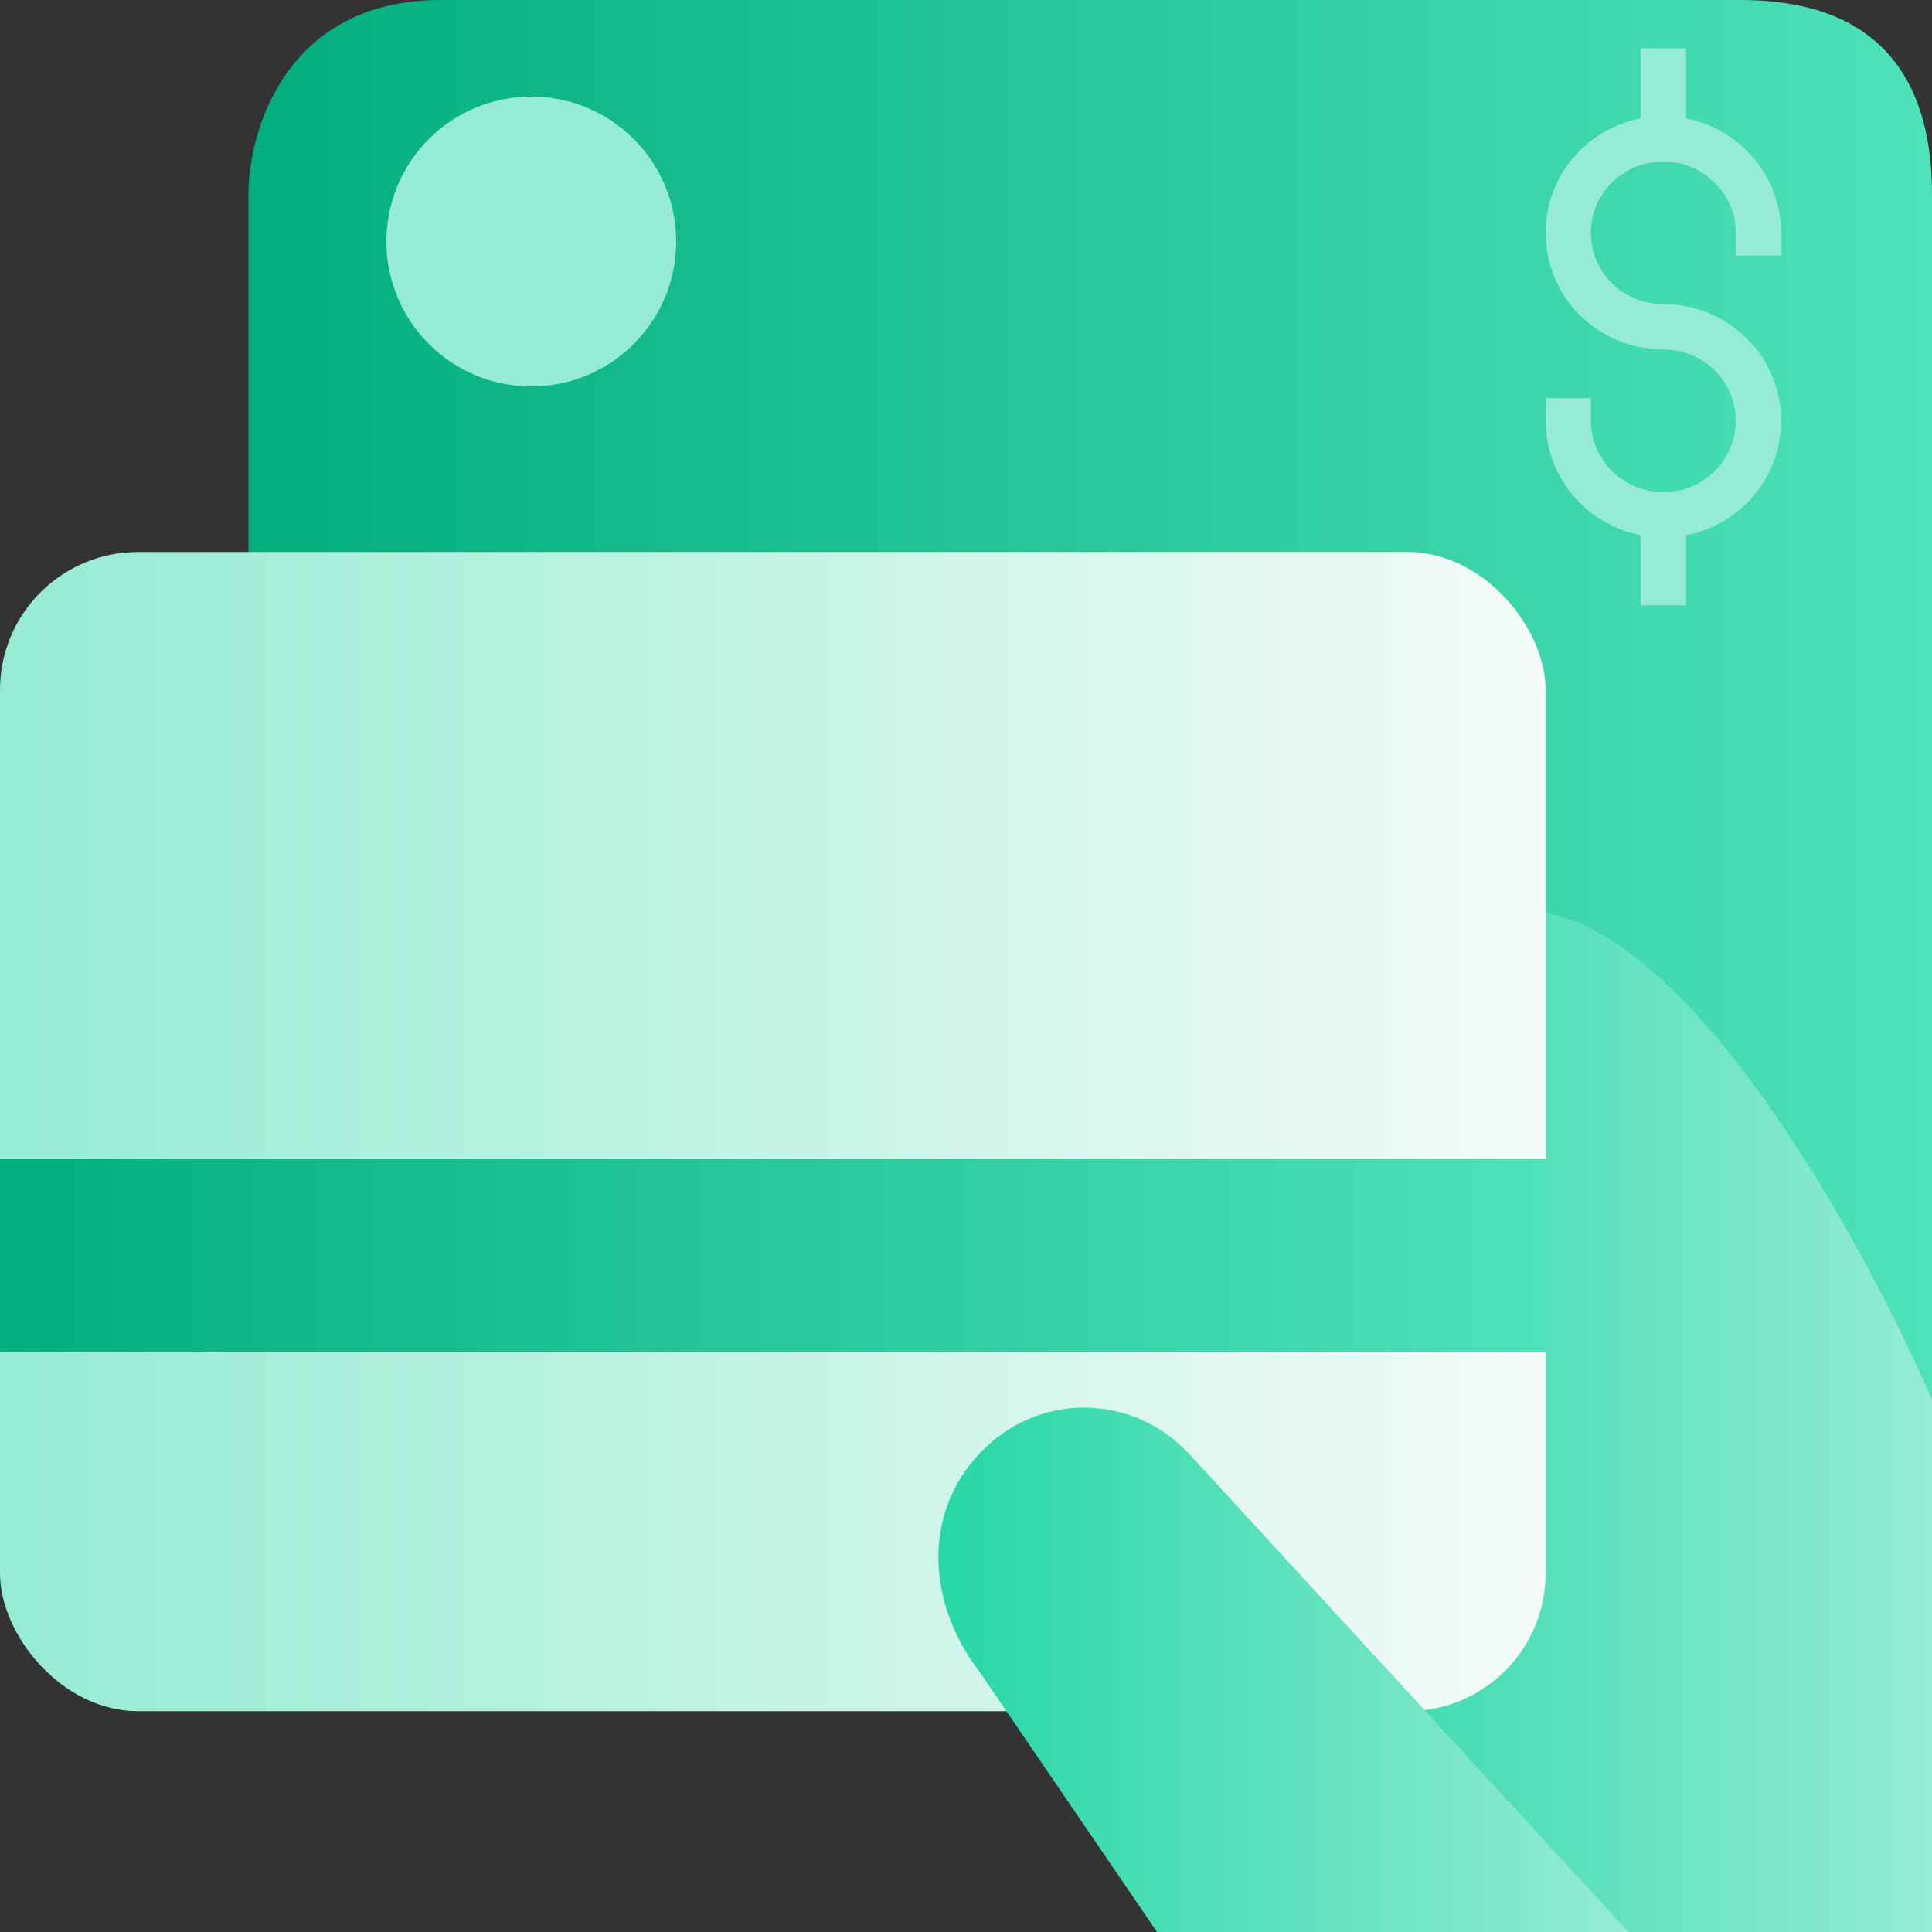
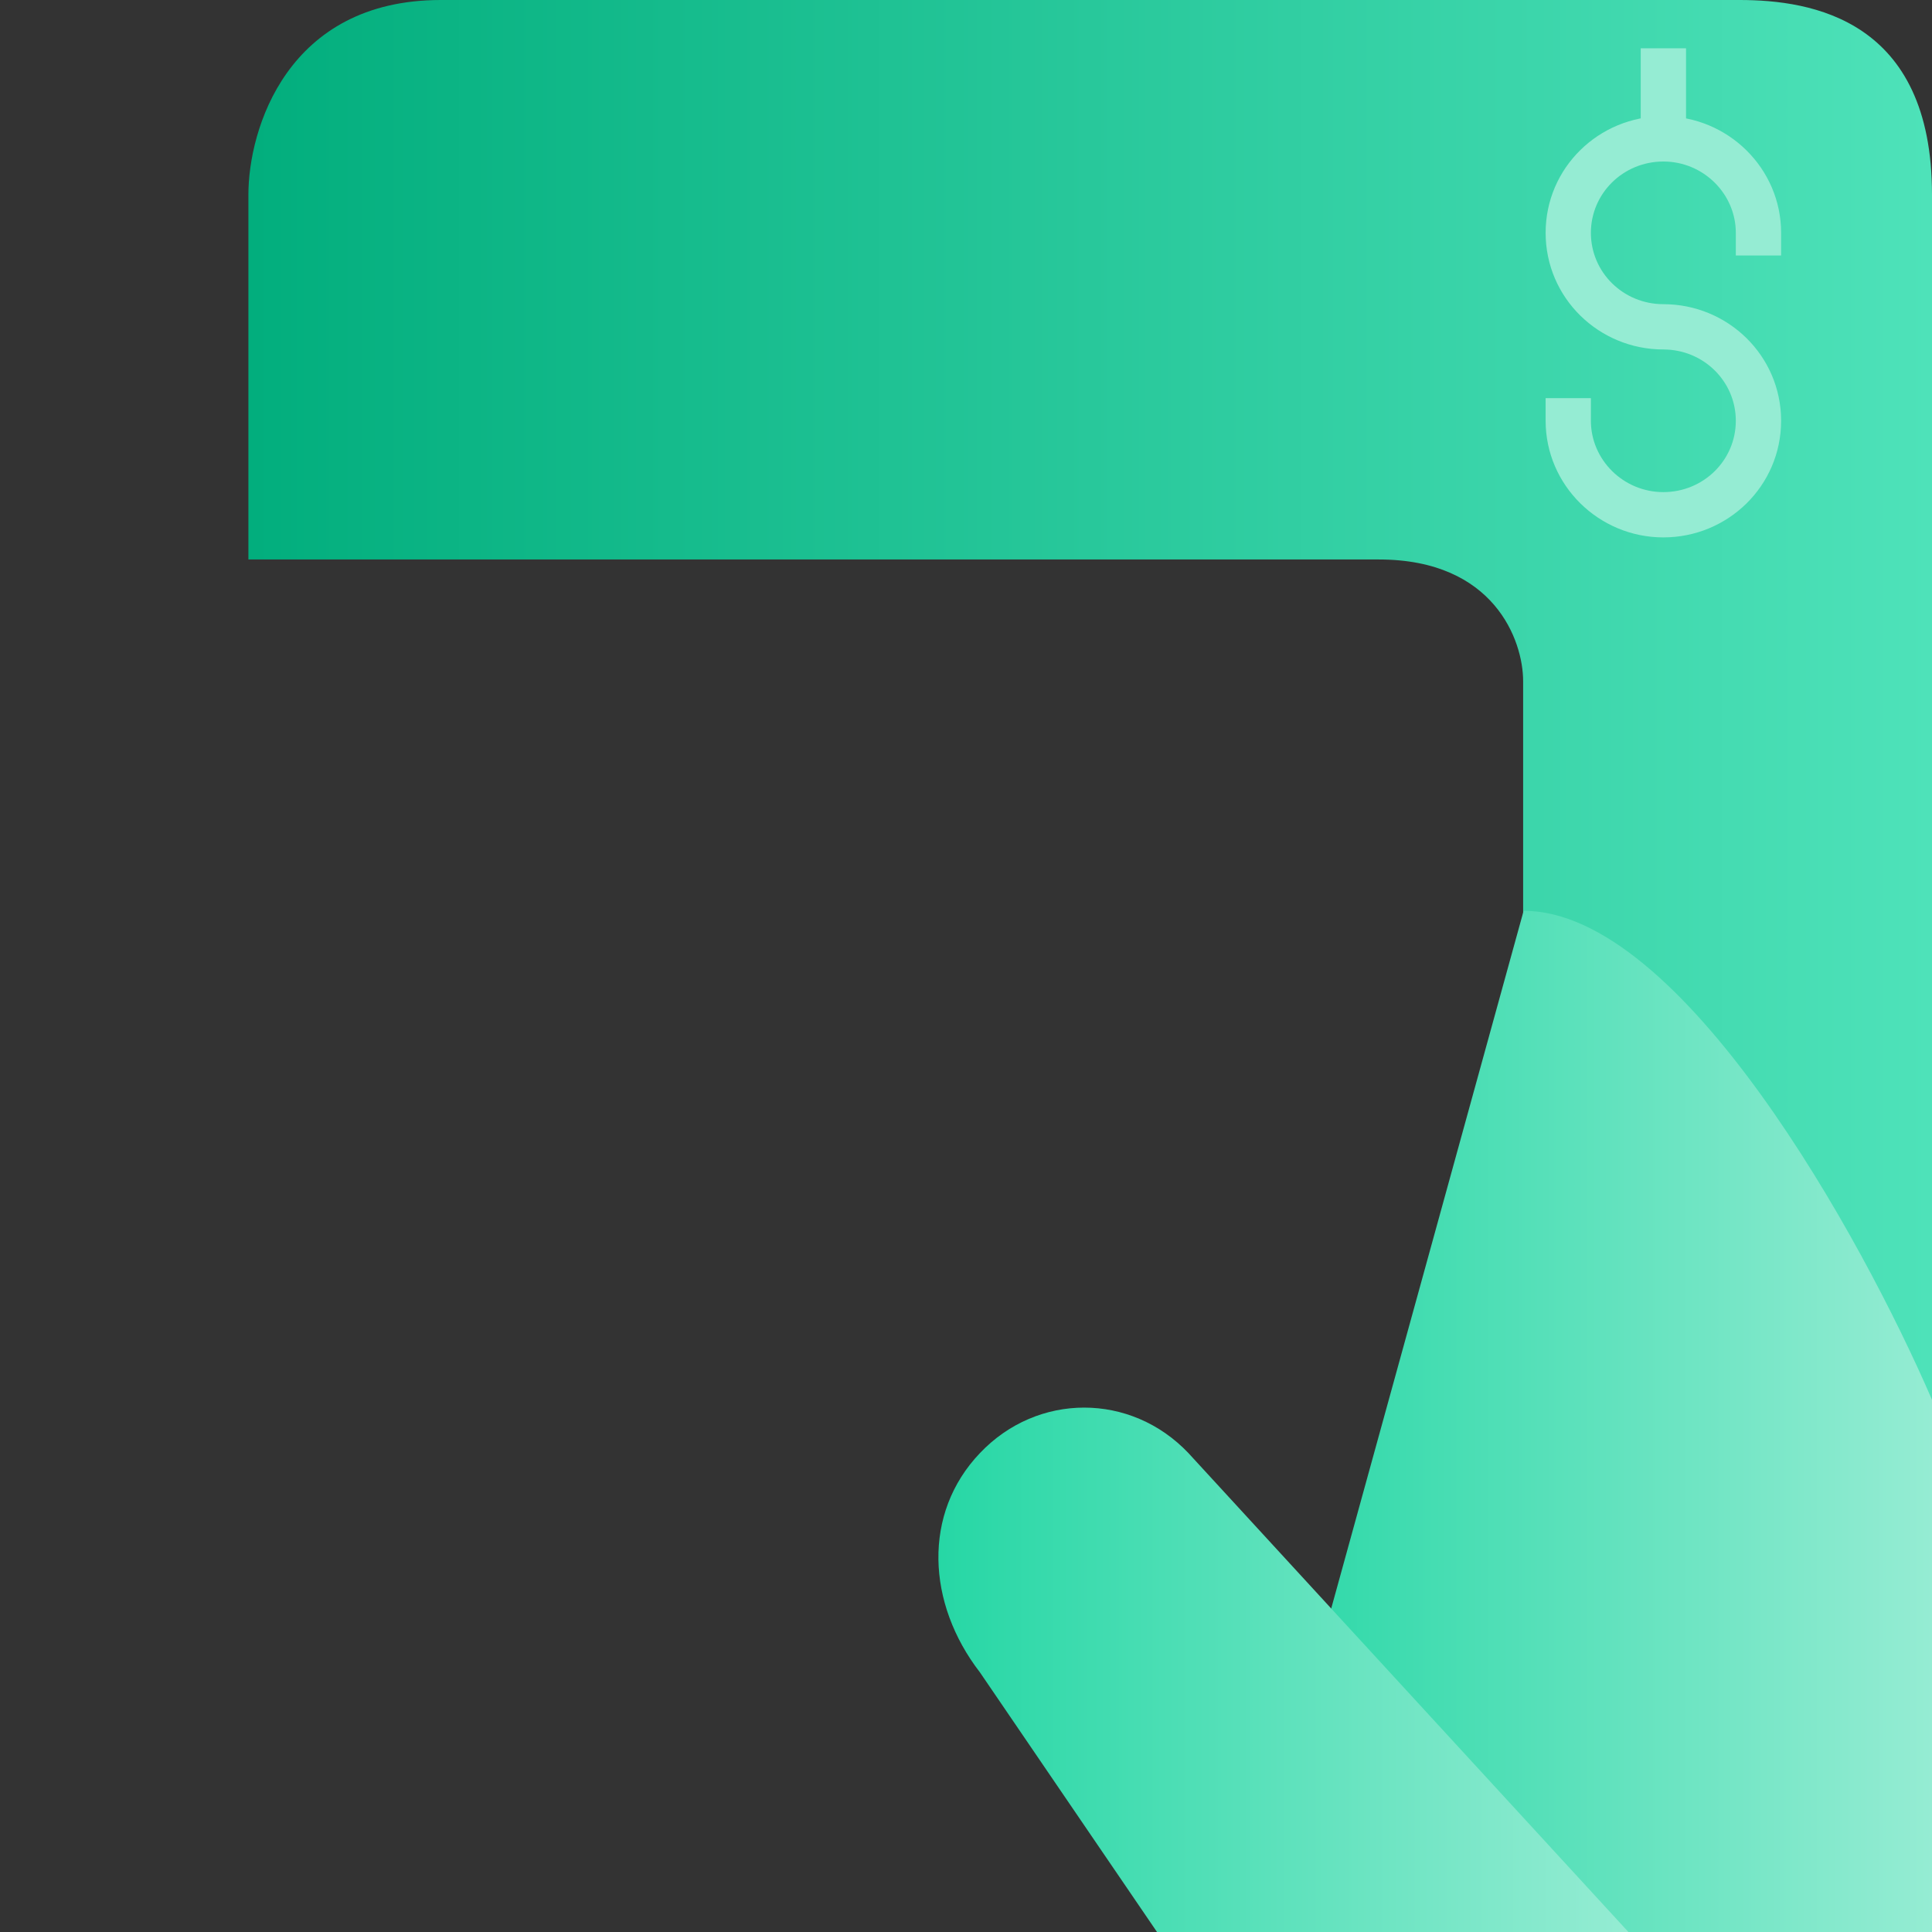
<svg xmlns="http://www.w3.org/2000/svg" width="70" height="70" viewBox="0 0 70 70" fill="none">
  <rect x="0" y="0" width="70" height="70" fill="#333333" stroke="none" />
  <path d="M9 7.051V20.271H49.957C54.14 20.271 55.186 23.209 55.186 24.678V33.492C60.066 35.607 67.676 47.299 70 52V7.051C70 0.705 65.643 -0 63.029 0H15.971C10.394 0 9 4.701 9 7.051Z" fill="url(#paint0_linear_13_7917)" />
  <path d="M70 50.718V70H45L55.204 33C60.918 33 67.449 44.812 70 50.718Z" fill="url(#paint1_linear_13_7917)" />
-   <rect y="20" width="56" height="42" rx="5" fill="url(#paint2_linear_13_7917)" />
-   <rect y="42" width="56" height="7" fill="url(#paint3_linear_13_7917)" />
  <path d="M41.92 70L35.505 60.593C33.579 58.099 33.419 54.833 35.505 52.648C37.59 50.451 40.974 50.451 43.059 52.648L59 70" fill="url(#paint4_linear_13_7917)" />
  <path fill-rule="evenodd" clip-rule="evenodd" d="M60.267 5.852C58.811 5.852 57.641 7.008 57.641 8.436C57.641 9.865 58.811 11.021 60.267 11.021C62.604 11.021 64.533 12.887 64.533 15.246C64.533 17.605 62.604 19.471 60.267 19.471C57.927 19.471 56.001 17.582 56.001 15.246V14.425H57.641V15.246C57.641 16.657 58.814 17.83 60.267 17.83C61.722 17.83 62.892 16.674 62.892 15.246C62.892 13.818 61.722 12.662 60.267 12.662C57.93 12.662 56.001 10.796 56.001 8.436C56.001 6.077 57.93 4.211 60.267 4.211C62.607 4.211 64.533 6.1 64.533 8.436V9.257H62.892V8.436C62.892 7.025 61.719 5.852 60.267 5.852Z" fill="#95ECD3" />
-   <path fill-rule="evenodd" clip-rule="evenodd" d="M61.088 17.83V21.932H59.447V17.83H61.088Z" fill="#95ECD3" />
  <path fill-rule="evenodd" clip-rule="evenodd" d="M61.088 1.75V5.852H59.447V1.75H61.088Z" fill="#95ECD3" />
-   <ellipse cx="19.25" cy="8.75" rx="5.25" ry="5.25" fill="#95ECD3" />
  <defs>
    <linearGradient id="paint0_linear_13_7917" x1="9" y1="26" x2="70" y2="26" gradientUnits="userSpaceOnUse">
      <stop stop-color="#02AE7D" />
      <stop offset="1" stop-color="#4EE2B9" />
    </linearGradient>
    <linearGradient id="paint1_linear_13_7917" x1="45" y1="51.5" x2="70" y2="51.5" gradientUnits="userSpaceOnUse">
      <stop stop-color="#26D7A5" />
      <stop offset="1" stop-color="#95ECD3" />
    </linearGradient>
    <linearGradient id="paint2_linear_13_7917" x1="0" y1="41" x2="56" y2="41" gradientUnits="userSpaceOnUse">
      <stop stop-color="#95ECD3" />
      <stop offset="1" stop-color="#F5FBF8" />
    </linearGradient>
    <linearGradient id="paint3_linear_13_7917" x1="0" y1="45.5" x2="56" y2="45.5" gradientUnits="userSpaceOnUse">
      <stop stop-color="#02AE7D" />
      <stop offset="1" stop-color="#4EE2B9" />
    </linearGradient>
    <linearGradient id="paint4_linear_13_7917" x1="34" y1="60.5" x2="59" y2="60.5" gradientUnits="userSpaceOnUse">
      <stop stop-color="#26D7A5" />
      <stop offset="1" stop-color="#95ECD3" />
    </linearGradient>
  </defs>
</svg>